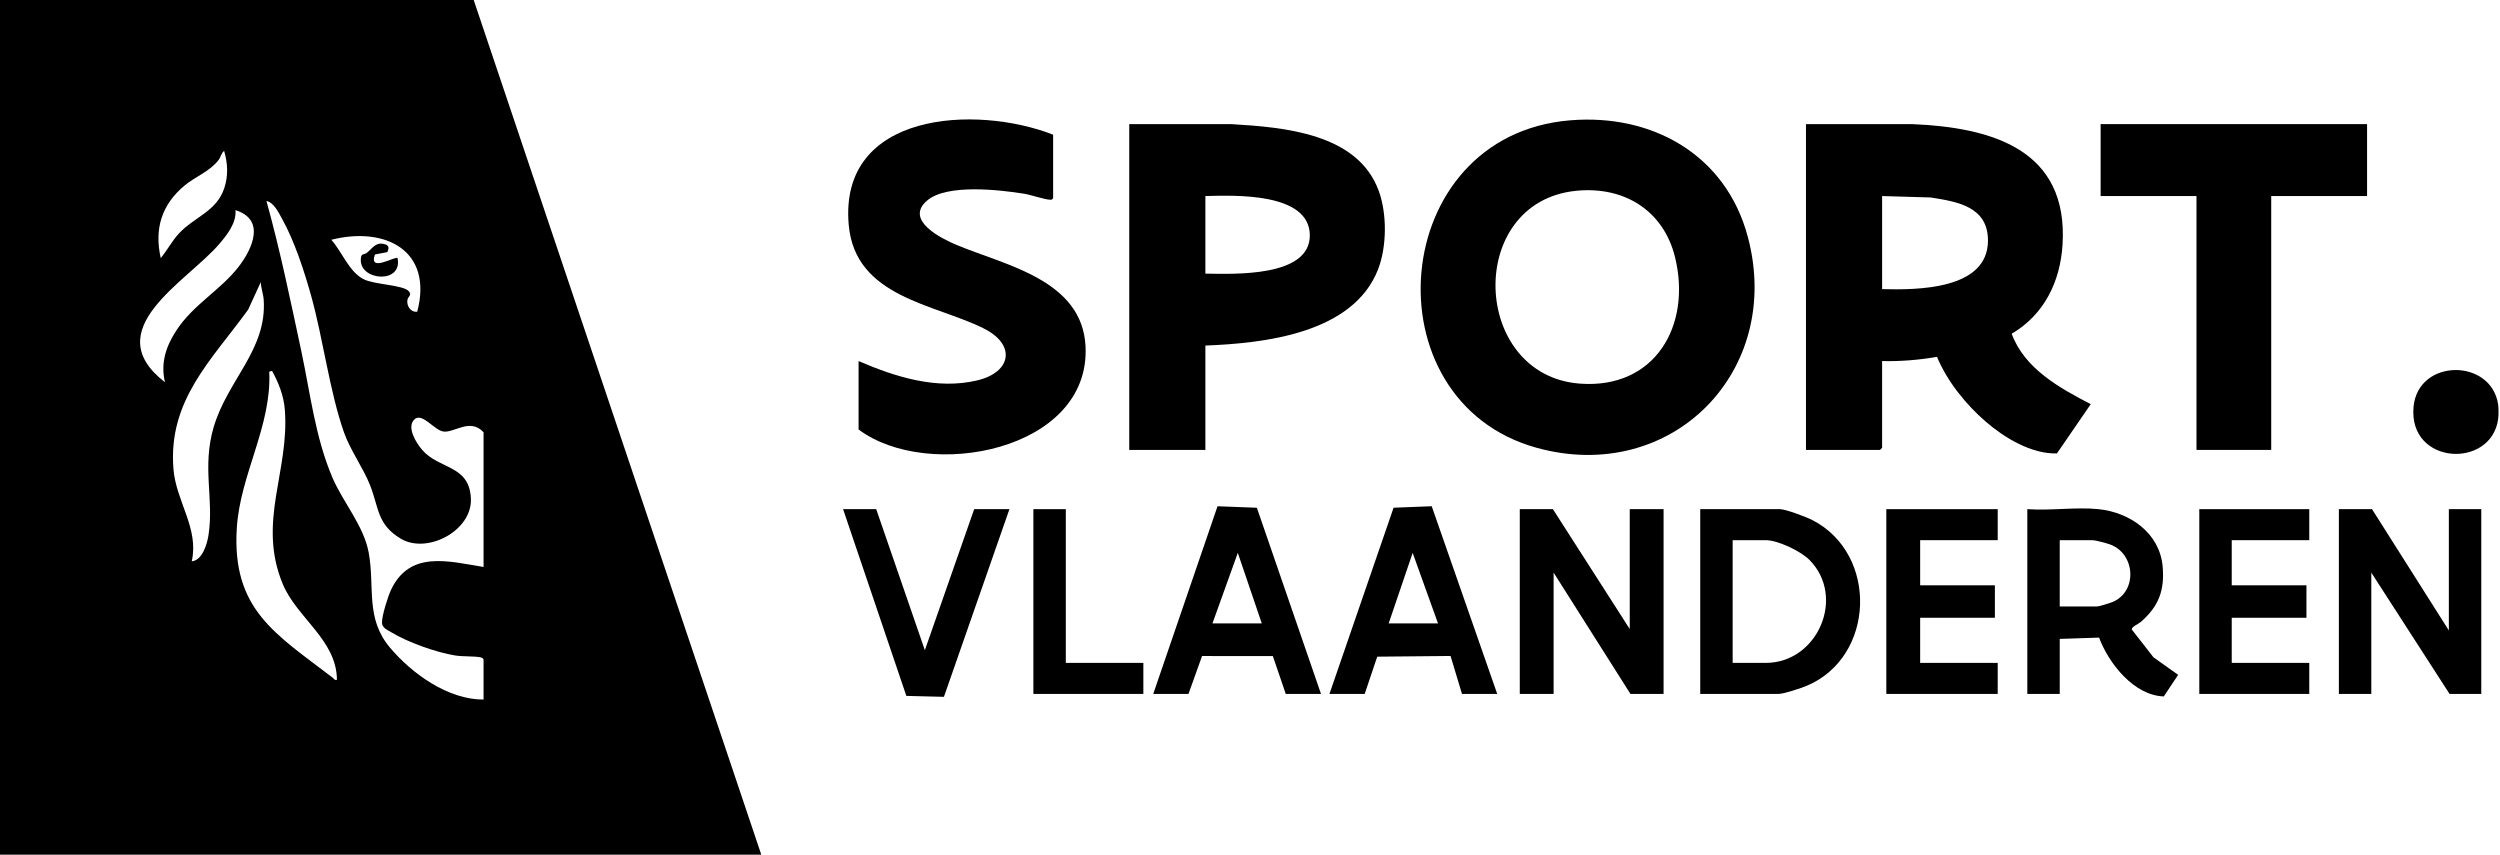
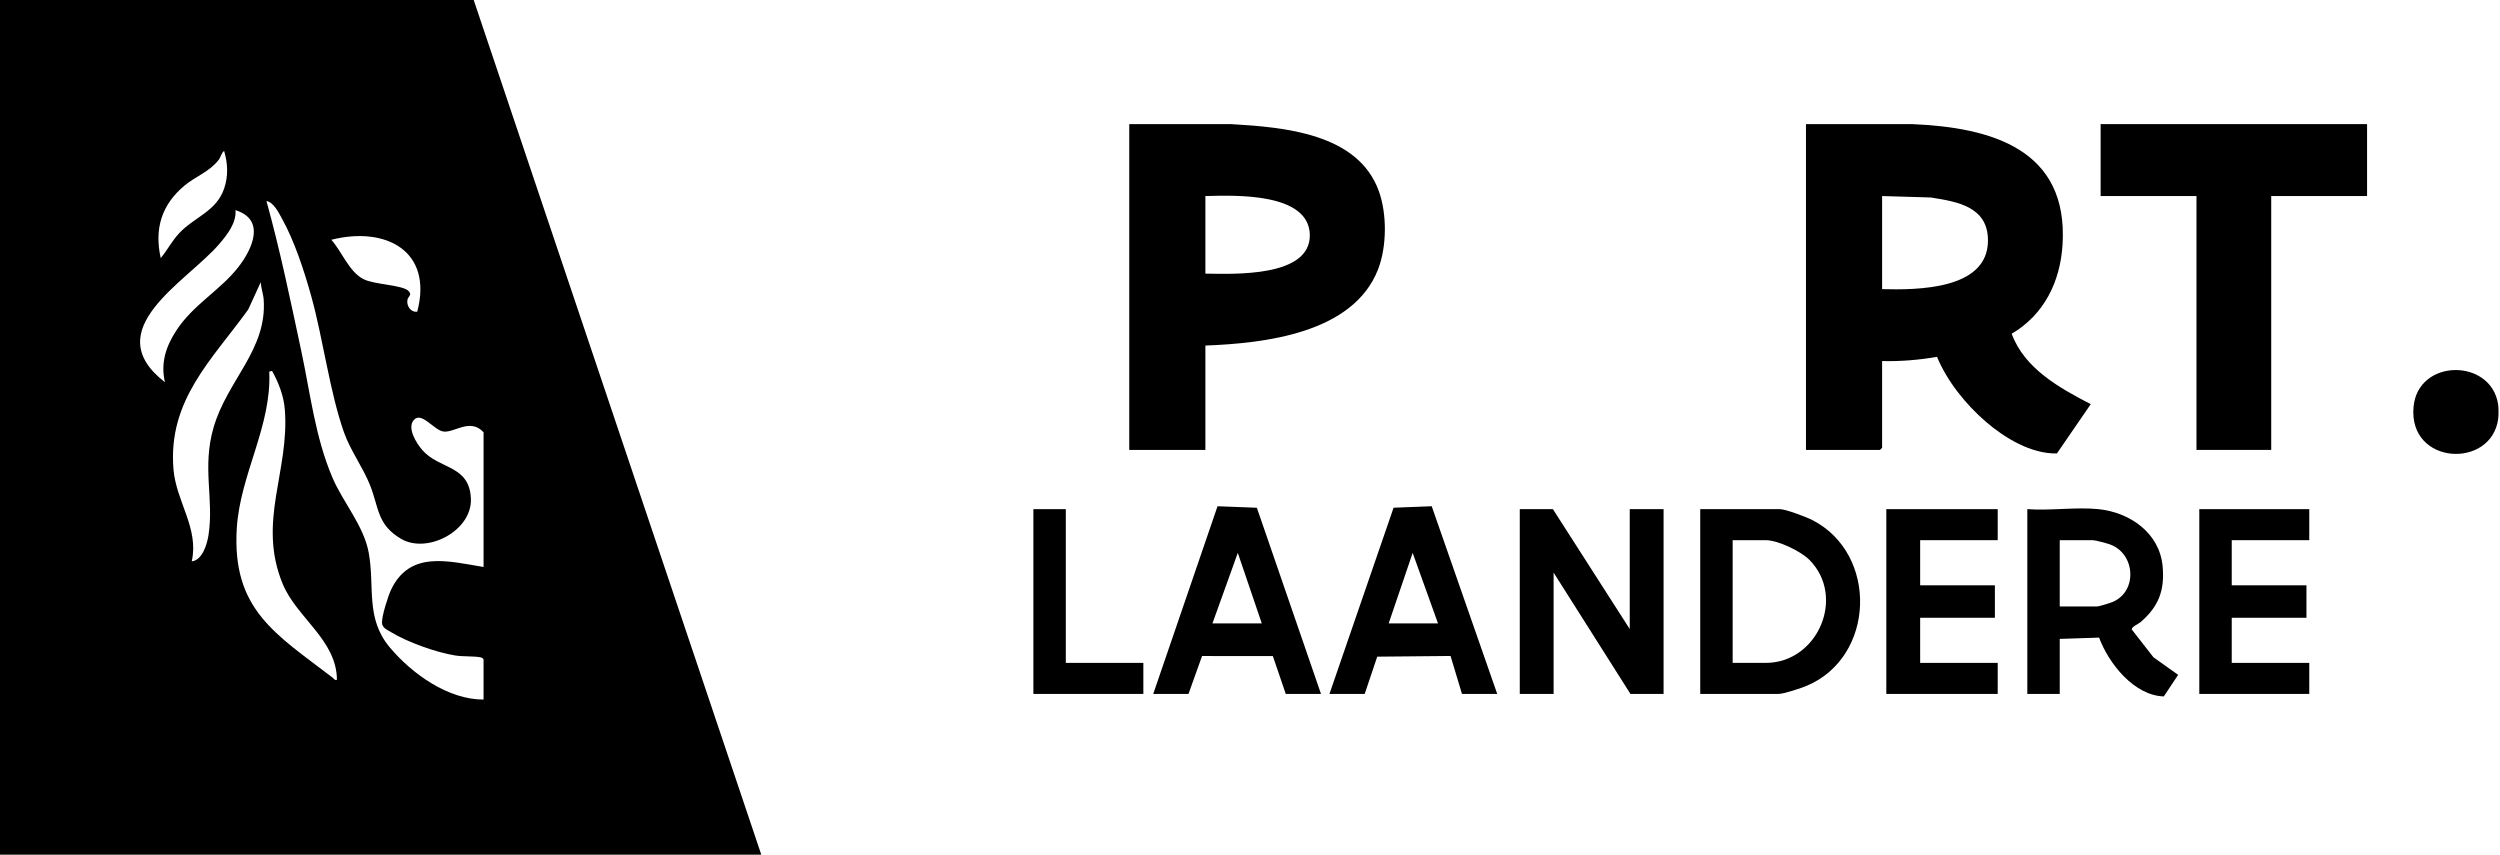
<svg xmlns="http://www.w3.org/2000/svg" width="234" height="80" viewBox="0 0 234 80" fill="none">
  <g clip-path="url(#clip0_497_1174)">
    <path d="M44.338 0L71.257 80H0V0H44.338ZM15.045 24.158C15.656 23.421 16.098 22.55 16.756 21.845C18.201 20.294 20.252 19.805 20.987 17.629C21.381 16.459 21.32 15.301 20.98 14.127C20.719 14.302 20.674 14.701 20.453 14.983C19.593 16.082 18.313 16.505 17.285 17.358C15.123 19.155 14.431 21.411 15.045 24.158ZM45.262 53.069V40.462C44.01 39.098 42.553 40.516 41.514 40.393C40.626 40.287 39.444 38.457 38.719 39.329C38.089 40.087 38.986 41.495 39.52 42.114C41.115 43.959 43.939 43.492 44.076 46.672C44.205 49.675 39.997 51.879 37.538 50.434C35.282 49.107 35.473 47.522 34.637 45.414C33.974 43.744 32.794 42.164 32.195 40.465C30.859 36.675 30.245 31.709 29.125 27.694C28.485 25.397 27.57 22.582 26.415 20.505C26.088 19.919 25.633 18.945 24.939 18.812C26.223 23.44 27.195 28.148 28.198 32.846C29.049 36.832 29.505 40.931 31.118 44.71C32.104 47.019 34.059 49.22 34.514 51.742C35.096 54.974 34.186 57.853 36.484 60.595C38.547 63.055 41.937 65.493 45.261 65.478V61.716C45.178 61.586 45.079 61.545 44.931 61.518C44.295 61.401 43.351 61.473 42.591 61.35C40.814 61.063 38.133 60.106 36.595 59.164C36.228 58.939 35.768 58.768 35.754 58.291C35.735 57.645 36.313 55.807 36.614 55.178C38.38 51.496 41.987 52.537 45.261 53.069H45.262ZM15.438 35.776C15.022 33.979 15.523 32.448 16.491 30.953C18.08 28.501 20.647 27.165 22.356 24.939C23.664 23.236 24.852 20.542 22.038 19.671C22.151 20.854 21.252 21.987 20.521 22.84C17.49 26.382 9.065 30.852 15.438 35.776ZM39.055 29.172C40.562 23.436 36.042 21.164 31.011 22.444C31.995 23.539 32.656 25.409 34.001 26.117C35.022 26.657 37.737 26.651 38.266 27.263C38.589 27.637 38.197 27.729 38.136 28.063C38.035 28.619 38.441 29.259 39.055 29.172V29.172ZM17.947 52.541C18.937 52.446 19.385 50.936 19.516 50.085C20.04 46.687 18.893 43.761 19.993 40.001C21.29 35.563 25.006 32.748 24.681 28.048C24.643 27.491 24.424 26.964 24.411 26.403L23.228 28.98C19.799 33.72 15.718 37.456 16.234 43.892C16.479 46.955 18.644 49.439 17.948 52.541H17.947ZM25.465 34.721L25.203 34.786C25.44 39.884 22.477 44.405 22.164 49.434C21.688 57.07 25.82 59.351 31.141 63.434C31.273 63.535 31.308 63.69 31.537 63.63C31.514 59.894 27.774 57.831 26.46 54.652C24.056 48.836 27.114 44.103 26.661 38.346C26.558 37.051 26.088 35.837 25.466 34.721L25.465 34.721Z" fill="black" />
    <path d="M233.83 37.888C233.873 38.181 233.871 38.912 233.83 39.208C233.193 43.929 225.409 43.546 225.908 38.08C226.323 33.533 233.204 33.508 233.83 37.888Z" fill="black" />
    <path d="M169.039 11.617L179.001 11.619C186.407 11.93 193.612 13.976 193.054 22.903C192.837 26.377 191.33 29.45 188.294 31.239C189.494 34.509 192.772 36.311 195.693 37.831L192.527 42.442C190.141 42.503 187.634 40.995 185.867 39.468C184 37.854 182.253 35.69 181.304 33.401C179.61 33.694 177.884 33.837 176.165 33.795V41.914L175.967 42.112H169.039V11.617ZM176.165 27.063C179.421 27.146 186.078 27.137 186.074 22.508C186.071 19.344 183.23 18.881 180.716 18.484L176.166 18.35V27.063H176.165Z" fill="black" />
-     <path d="M146.975 11.261C154.67 10.633 161.538 14.486 163.591 22.15C166.966 34.747 156.452 45.398 143.835 41.914C127.988 37.539 129.86 12.659 146.975 11.261H146.975ZM147.502 17.861C137.136 18.926 137.695 35.127 147.861 35.906C154.909 36.446 158.354 30.467 156.783 24.075C155.698 19.658 151.961 17.402 147.502 17.861Z" fill="black" />
    <path d="M112.824 32.343V42.112H105.698V11.617L115.264 11.619C120.176 11.913 127.096 12.466 129.058 17.885C129.833 20.027 129.811 23.094 128.987 25.213C126.659 31.2 118.38 32.132 112.824 32.344V32.343ZM112.824 25.611C115.472 25.648 122.675 25.97 122.599 21.978C122.522 17.987 115.499 18.284 112.824 18.35V25.611Z" fill="black" />
-     <path d="M80.363 33.795C83.808 35.285 87.699 36.506 91.474 35.604C94.686 34.837 95.126 32.258 92.065 30.735C87.436 28.43 80.047 27.833 79.441 21.054C78.492 10.437 91.358 9.786 98.573 12.607V18.548C98.472 18.674 98.463 18.702 98.3 18.696C97.751 18.677 96.517 18.236 95.826 18.128C93.541 17.766 88.64 17.193 86.783 18.767C84.602 20.617 88.171 22.36 89.565 22.939C94.119 24.833 101.294 26.195 101.606 32.411C102.098 42.223 86.841 45.075 80.363 40.198V33.795Z" fill="black" />
    <path d="M221.558 11.617V18.35H212.586V42.112H205.591V18.35H196.619V11.617H221.558Z" fill="black" />
    <path d="M152.544 58.878V47.657H155.711V64.951H152.61L145.418 53.597V64.951H142.251V47.657H145.352L152.544 58.878Z" fill="black" />
-     <path d="M229.212 59.01V47.657H232.247V64.951H229.278L221.954 53.597V64.951H218.919V47.657H222.02L229.212 59.01Z" fill="black" />
-     <path d="M159.142 64.951V47.657H166.597C167.143 47.657 169.1 48.4 169.657 48.689C175.823 51.879 175.519 61.48 169.128 64.182C168.592 64.409 166.974 64.951 166.465 64.951H159.142ZM162.177 62.046H165.278C170.124 62.046 172.804 55.887 169.368 52.411C168.556 51.59 166.414 50.561 165.278 50.561H162.177V62.046Z" fill="black" />
+     <path d="M159.142 64.951V47.657H166.597C167.143 47.657 169.1 48.4 169.657 48.689C175.823 51.879 175.519 61.48 169.128 64.182C168.592 64.409 166.974 64.951 166.465 64.951H159.142M162.177 62.046H165.278C170.124 62.046 172.804 55.887 169.368 52.411C168.556 51.59 166.414 50.561 165.278 50.561H162.177V62.046Z" fill="black" />
    <path d="M196.42 47.657C199.364 47.955 202.14 49.892 202.422 53.005C202.626 55.251 202.055 56.758 200.376 58.215C200.145 58.415 199.512 58.656 199.535 58.922L201.563 61.522L203.875 63.166L202.531 65.186C199.743 65.093 197.382 62.116 196.475 59.68L192.792 59.801V64.95H189.757V47.656C191.892 47.814 194.322 47.444 196.421 47.656L196.42 47.657ZM192.791 56.766H196.288C196.468 56.766 197.486 56.45 197.722 56.352C200.107 55.369 199.881 51.804 197.481 50.953C197.199 50.853 196.119 50.561 195.892 50.561H192.791V56.766Z" fill="black" />
    <path d="M123.646 64.95H120.347L119.137 61.408L112.513 61.404L111.242 64.951H107.943L113.961 47.385L117.642 47.525L123.646 64.952V64.95ZM118.103 58.35L115.858 51.749L113.485 58.35H118.103Z" fill="black" />
    <path d="M124.437 64.95L130.439 47.523L134.009 47.383L140.14 64.95H136.841L135.772 61.399L128.909 61.464L127.736 64.95H124.437V64.95ZM134.598 58.35L132.225 51.749L129.98 58.35H134.598Z" fill="black" />
    <path d="M186.985 47.657V50.561H179.727V54.786H186.721V57.822H179.727V62.046H186.985V64.951H176.56V47.657H186.985Z" fill="black" />
    <path d="M216.148 47.657V50.561H208.89V54.786H215.884V57.822H208.89V62.046H216.148V64.951H205.855V47.657H216.148Z" fill="black" />
-     <path d="M82.013 47.657L86.566 60.858L91.184 47.657H94.483L88.352 65.224L84.834 65.136L78.912 47.657H82.013Z" fill="black" />
    <path d="M99.76 47.657V62.046H107.018V64.951H96.725V47.657H99.76Z" fill="black" />
-     <path d="M36.256 23.597L35.094 23.821C34.472 25.555 37.002 23.934 37.212 24.159C37.703 26.578 33.76 26.294 33.77 24.356C33.773 23.624 34.038 23.915 34.377 23.631C34.946 23.156 35.228 22.559 36.158 22.907C36.463 23.073 36.366 23.323 36.257 23.598L36.256 23.597Z" fill="black" />
  </g>
  <defs>
    <clipPath id="clip0_497_1174">
      <rect width="233.861" height="80" fill="white" />
    </clipPath>
  </defs>
</svg>